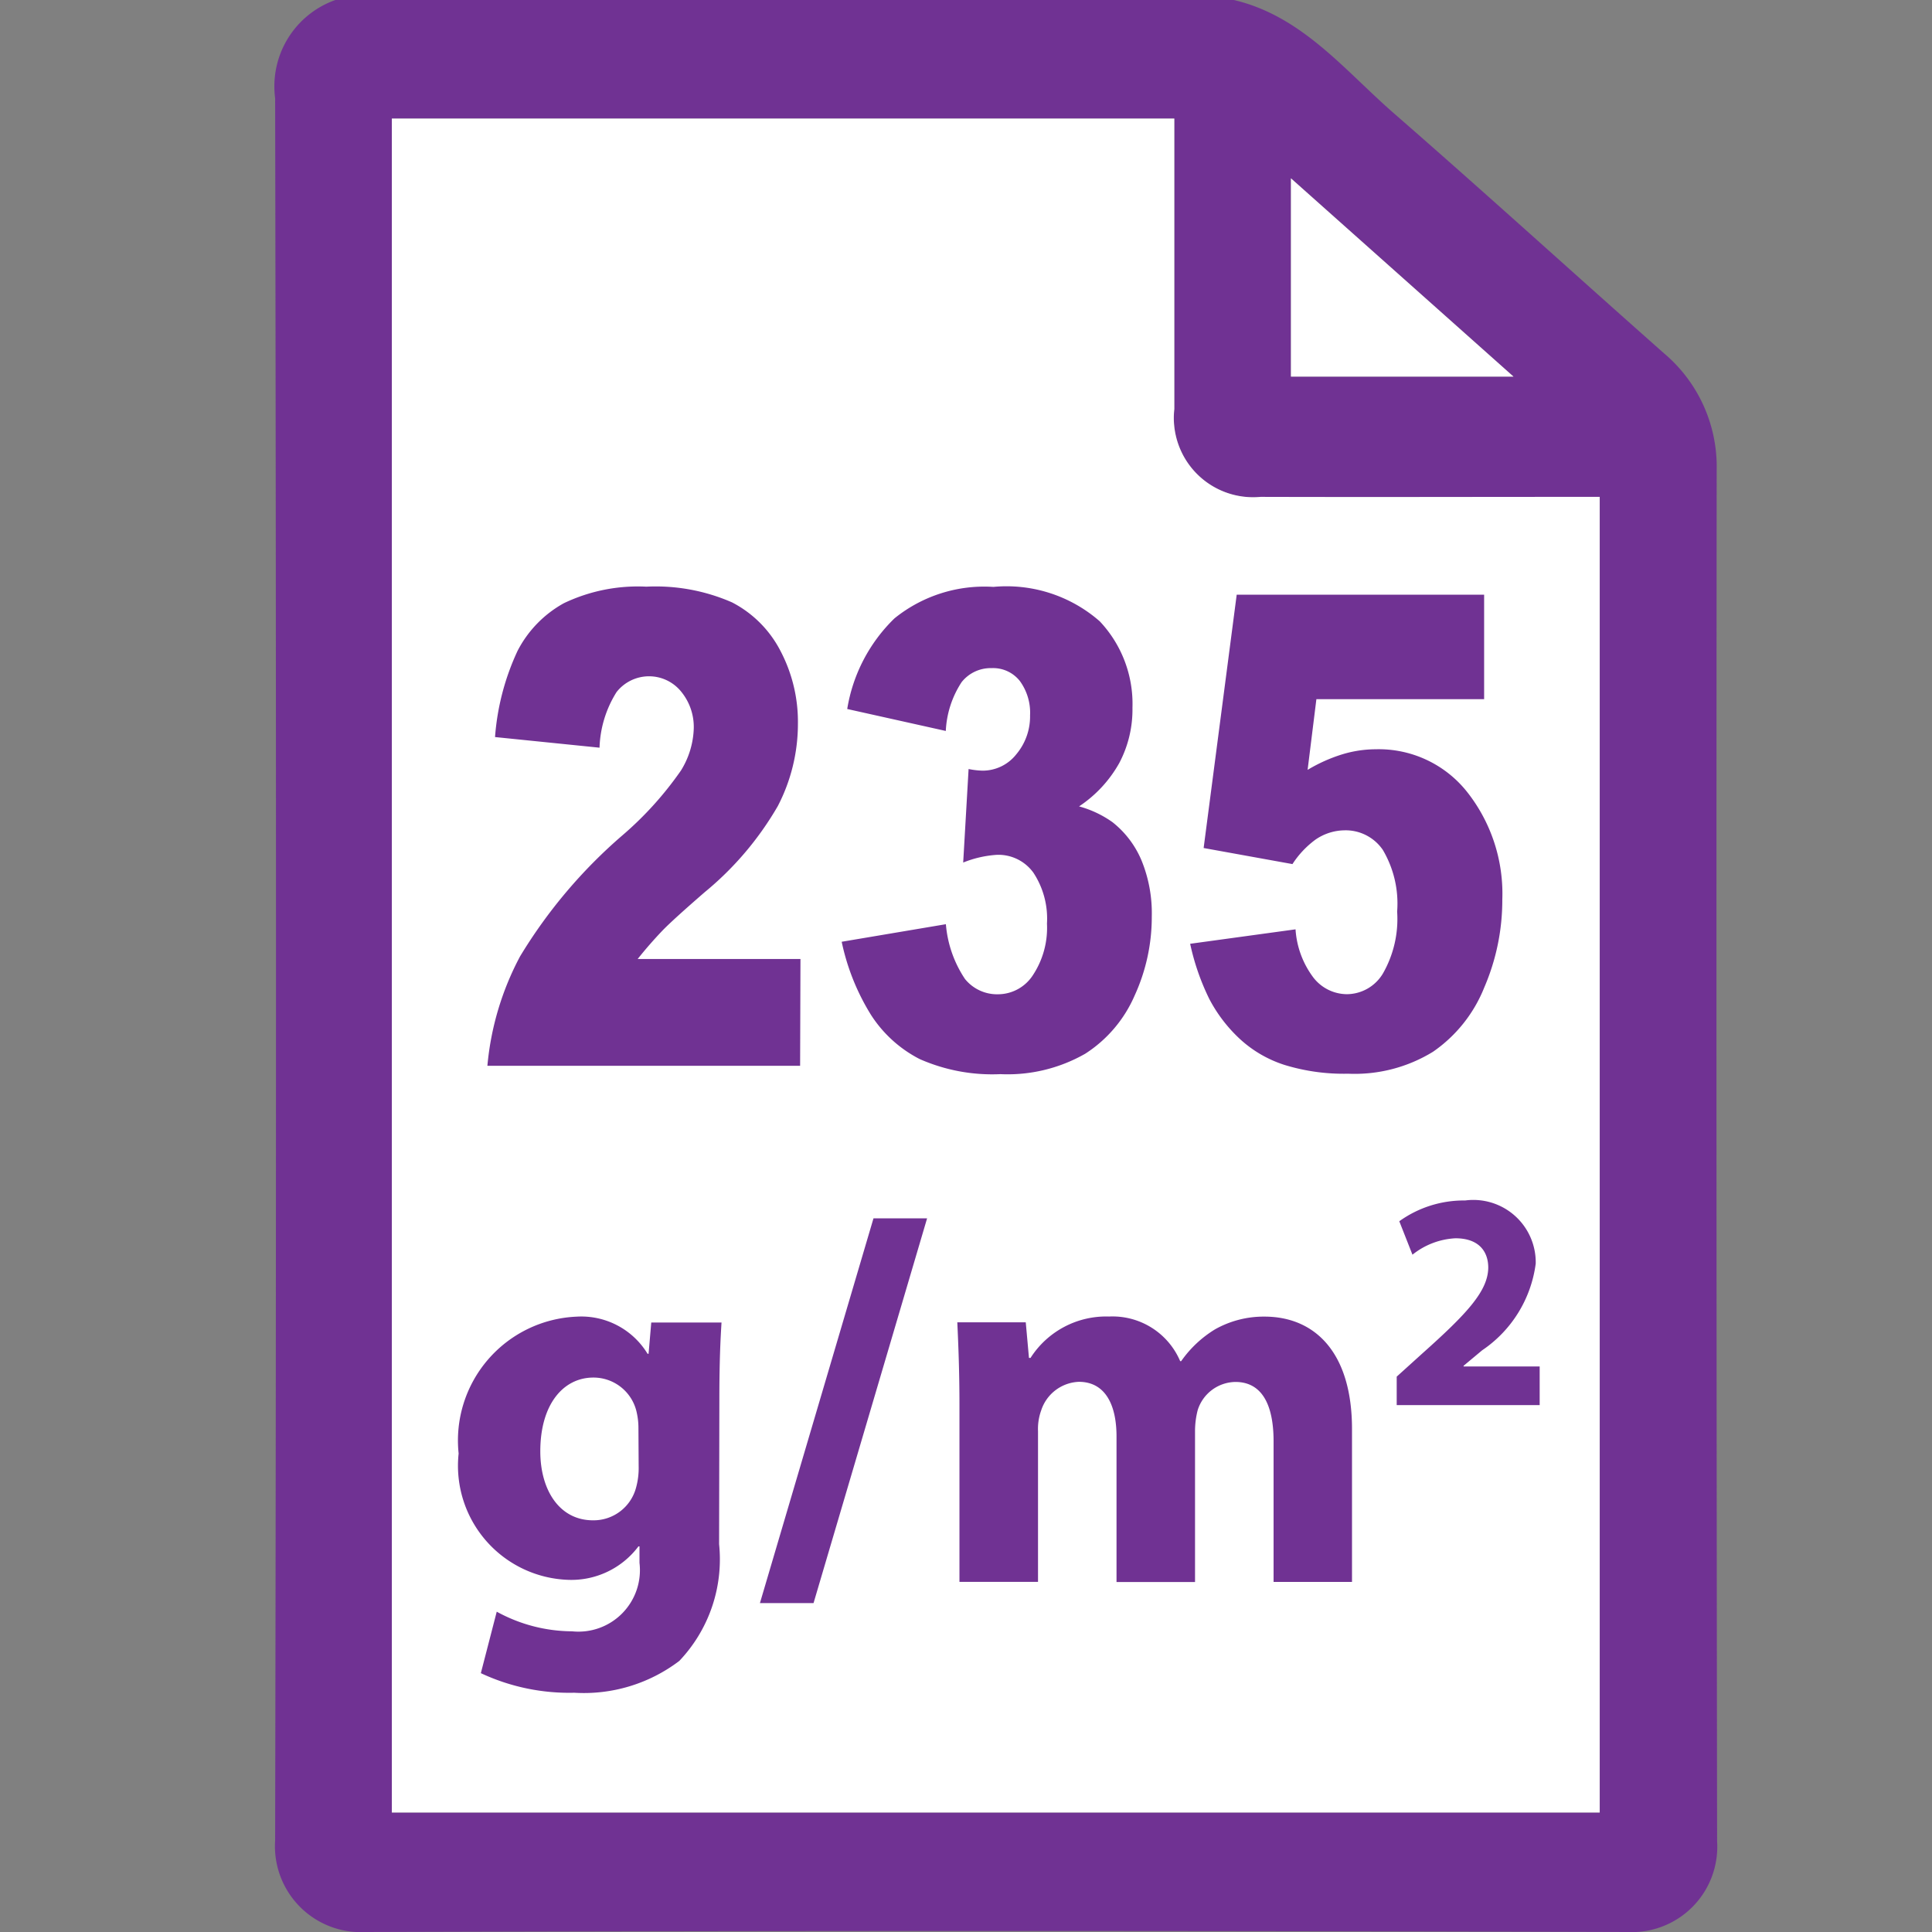
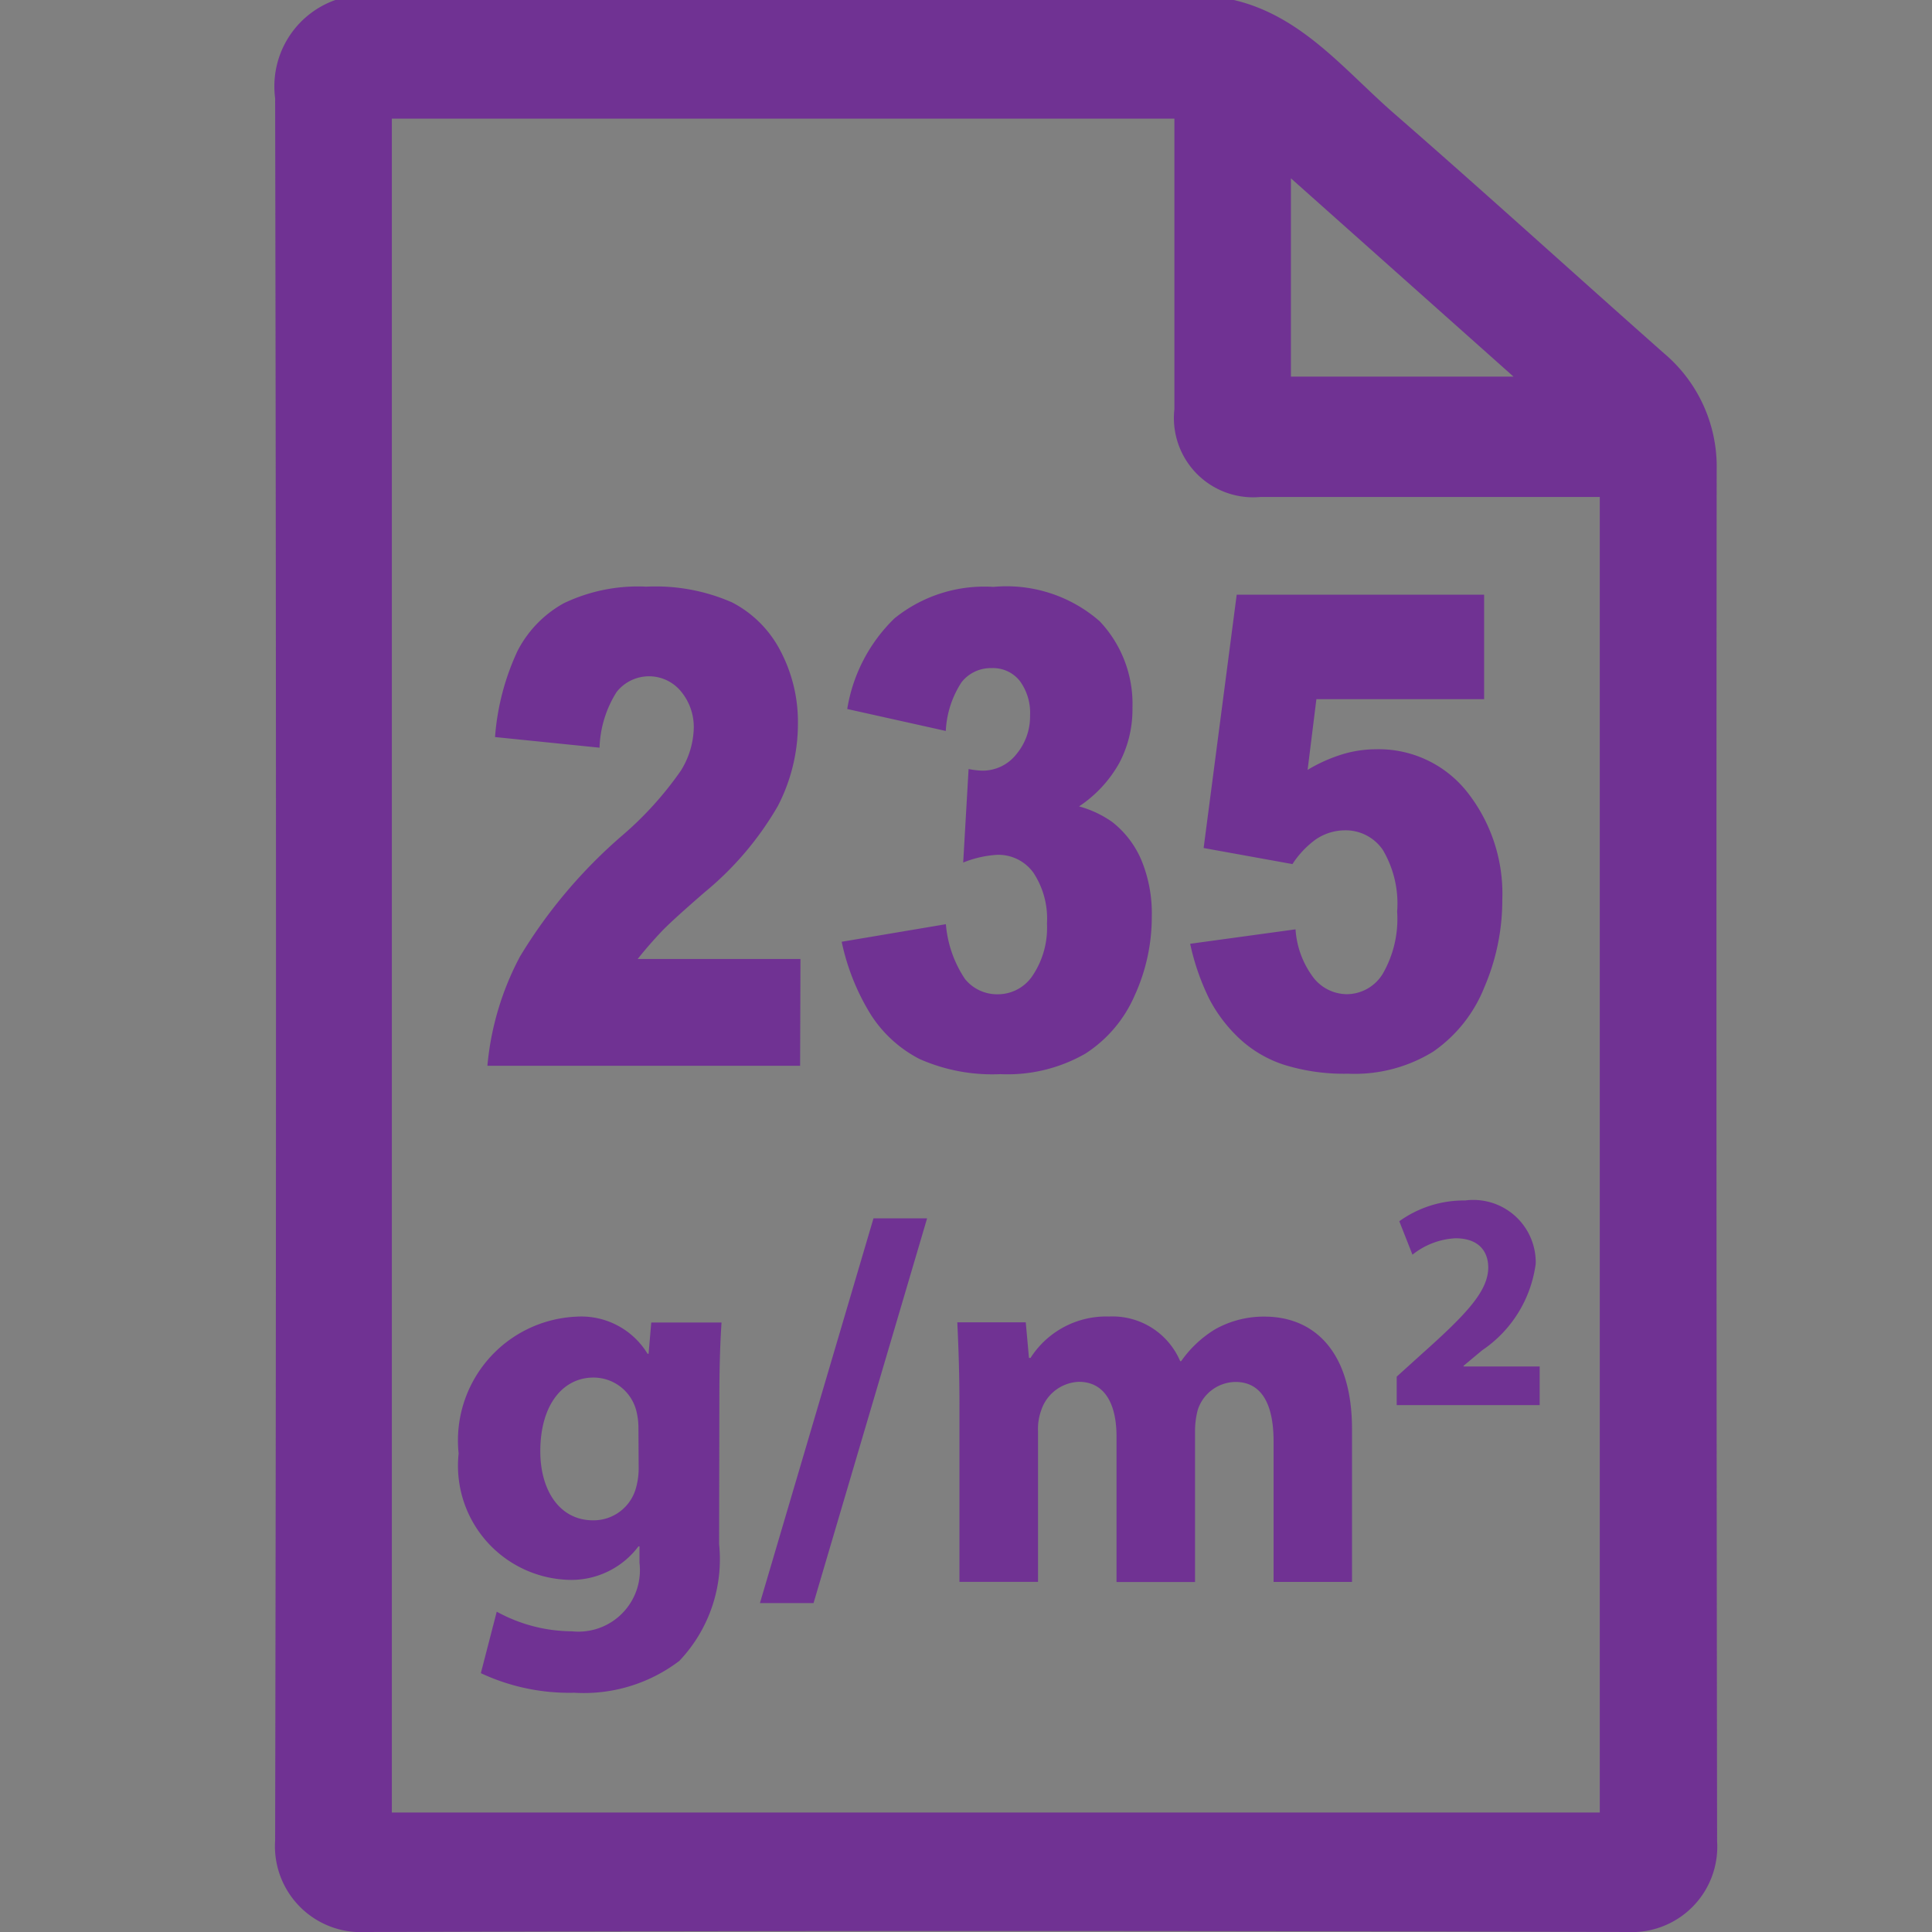
<svg xmlns="http://www.w3.org/2000/svg" id="Layer_1" width="44" height="44" data-name="Layer 1">
  <rect width="100%" height="100%" fill="#808080" stroke="none" />
  <defs>
    <style>.cls-1{fill:#703293}.cls-2{fill:#fff}</style>
  </defs>
  <path d="M28.1 0c1.559.366 2.526 1.608 3.657 2.591 2.066 1.8 4.089 3.641 6.139 5.455a3.378 3.378 0 011.2 2.668q-.013 15.61.01 31.22A1.945 1.945 0 0137.067 44Q22.7 43.955 8.329 44a1.957 1.957 0 01-2.063-2.085q.039-19.84 0-39.68A2.085 2.085 0 017.638 0zM8.924 41.279h27.51V11.318h-7.722a1.806 1.806 0 01-1.966-2V3.177v-.475H8.924zM29.4 4.061v4.516h5.069z" class="cls-1" />
-   <path d="M8.924 41.279V2.7h17.82v6.616a1.806 1.806 0 001.966 2c2.395.007 4.789 0 7.184 0h.538v29.963z" class="cls-2" />
-   <path d="M29.4 4.061l5.069 4.516H29.4z" class="cls-2" />
+   <path d="M29.4 4.061l5.069 4.516z" class="cls-2" />
  <path d="M16.377 35.167a3.359 3.359 0 01-.906 2.659 3.593 3.593 0 01-2.393.725 4.739 4.739 0 01-2.127-.446l.362-1.4a3.593 3.593 0 001.716.447 1.4 1.4 0 001.535-1.559v-.375h-.024a1.911 1.911 0 01-1.595.762 2.6 2.6 0 01-2.5-2.877 2.823 2.823 0 012.683-3.117 1.766 1.766 0 011.62.846h.023l.061-.713h1.6c-.024.387-.049.882-.049 1.764zm-1.837-2.646a1.59 1.59 0 00-.036-.338 1.007 1.007 0 00-.991-.81c-.677 0-1.208.6-1.208 1.68 0 .882.435 1.571 1.2 1.571a1 1 0 00.979-.737 1.678 1.678 0 00.061-.5zM17.307 36.509l2.586-8.762h1.221l-2.586 8.762zM21.851 32c0-.737-.024-1.354-.049-1.885h1.559l.073.81h.036a2.044 2.044 0 011.788-.942A1.674 1.674 0 0126.878 31h.022a2.577 2.577 0 01.773-.726 2.258 2.258 0 011.124-.289c1.136 0 1.994.8 1.994 2.562v3.48h-1.786v-3.2c0-.858-.278-1.354-.87-1.354a.914.914 0 00-.858.641 1.913 1.913 0 00-.061.459v3.456h-1.788v-3.315c0-.737-.267-1.244-.858-1.244a.941.941 0 00-.858.652 1.238 1.238 0 00-.072.471v3.433h-1.789zM31.809 32v-.648l.585-.529c1.008-.9 1.494-1.417 1.5-1.952 0-.374-.218-.67-.747-.67a1.7 1.7 0 00-.979.374l-.3-.762a2.518 2.518 0 011.5-.473 1.421 1.421 0 011.607 1.438 2.821 2.821 0 01-1.22 1.974l-.423.353v.015h1.733V32zM18.222 24.273H11.1a6.544 6.544 0 01.744-2.492 11.487 11.487 0 012.329-2.755 7.816 7.816 0 001.336-1.479 1.927 1.927 0 00.291-.959 1.268 1.268 0 00-.288-.838.941.941 0 00-1.47.011 2.524 2.524 0 00-.388 1.267l-2.38-.242a5.619 5.619 0 01.514-1.965 2.6 2.6 0 011.053-1.083 3.906 3.906 0 011.881-.377 4.331 4.331 0 011.95.358 2.568 2.568 0 011.1 1.1 3.468 3.468 0 01.4 1.665 4.061 4.061 0 01-.458 1.874 7.2 7.2 0 01-1.665 1.961q-.718.623-.959.871a9.624 9.624 0 00-.568.651h3.708zM21.54 16.647l-2.245-.5a3.7 3.7 0 011.076-2.064 3.254 3.254 0 012.254-.717 3.222 3.222 0 012.42.783 2.738 2.738 0 01.746 1.969 2.613 2.613 0 01-.3 1.259 2.862 2.862 0 01-.916.988 2.4 2.4 0 01.759.358 2.185 2.185 0 01.661.867 3.167 3.167 0 01.236 1.284 4.291 4.291 0 01-.391 1.8 2.981 2.981 0 01-1.125 1.324 3.563 3.563 0 01-1.931.465 4.088 4.088 0 01-1.84-.344 2.879 2.879 0 01-1.108-1.006 5.161 5.161 0 01-.667-1.665l2.373-.4a2.626 2.626 0 00.435 1.248.94.94 0 00.749.348.95.95 0 00.8-.439 1.955 1.955 0 00.318-1.171 1.9 1.9 0 00-.307-1.156.982.982 0 00-.831-.41 2.461 2.461 0 00-.77.176l.123-2.13a1.819 1.819 0 00.309.037.975.975 0 00.778-.373 1.339 1.339 0 00.313-.886 1.223 1.223 0 00-.233-.783.775.775 0 00-.642-.293.845.845 0 00-.683.318 2.213 2.213 0 00-.361 1.113zM28.165 13.544H33.8v2.379h-3.82l-.2 1.61a3.6 3.6 0 01.784-.352 2.646 2.646 0 01.768-.117 2.567 2.567 0 012.082.974 3.737 3.737 0 01.8 2.451 5.027 5.027 0 01-.411 2 3.233 3.233 0 01-1.167 1.464 3.406 3.406 0 01-1.933.5 4.59 4.59 0 01-1.449-.2 2.724 2.724 0 01-1.026-.6 3.375 3.375 0 01-.686-.9 5.423 5.423 0 01-.437-1.259l2.4-.329a2.046 2.046 0 00.408 1.1.973.973 0 00.764.377.963.963 0 00.819-.473 2.5 2.5 0 00.323-1.408 2.4 2.4 0 00-.326-1.405 1.025 1.025 0 00-.869-.446 1.188 1.188 0 00-.665.212 2.116 2.116 0 00-.524.557l-2.023-.366z" class="cls-1" />
</svg>